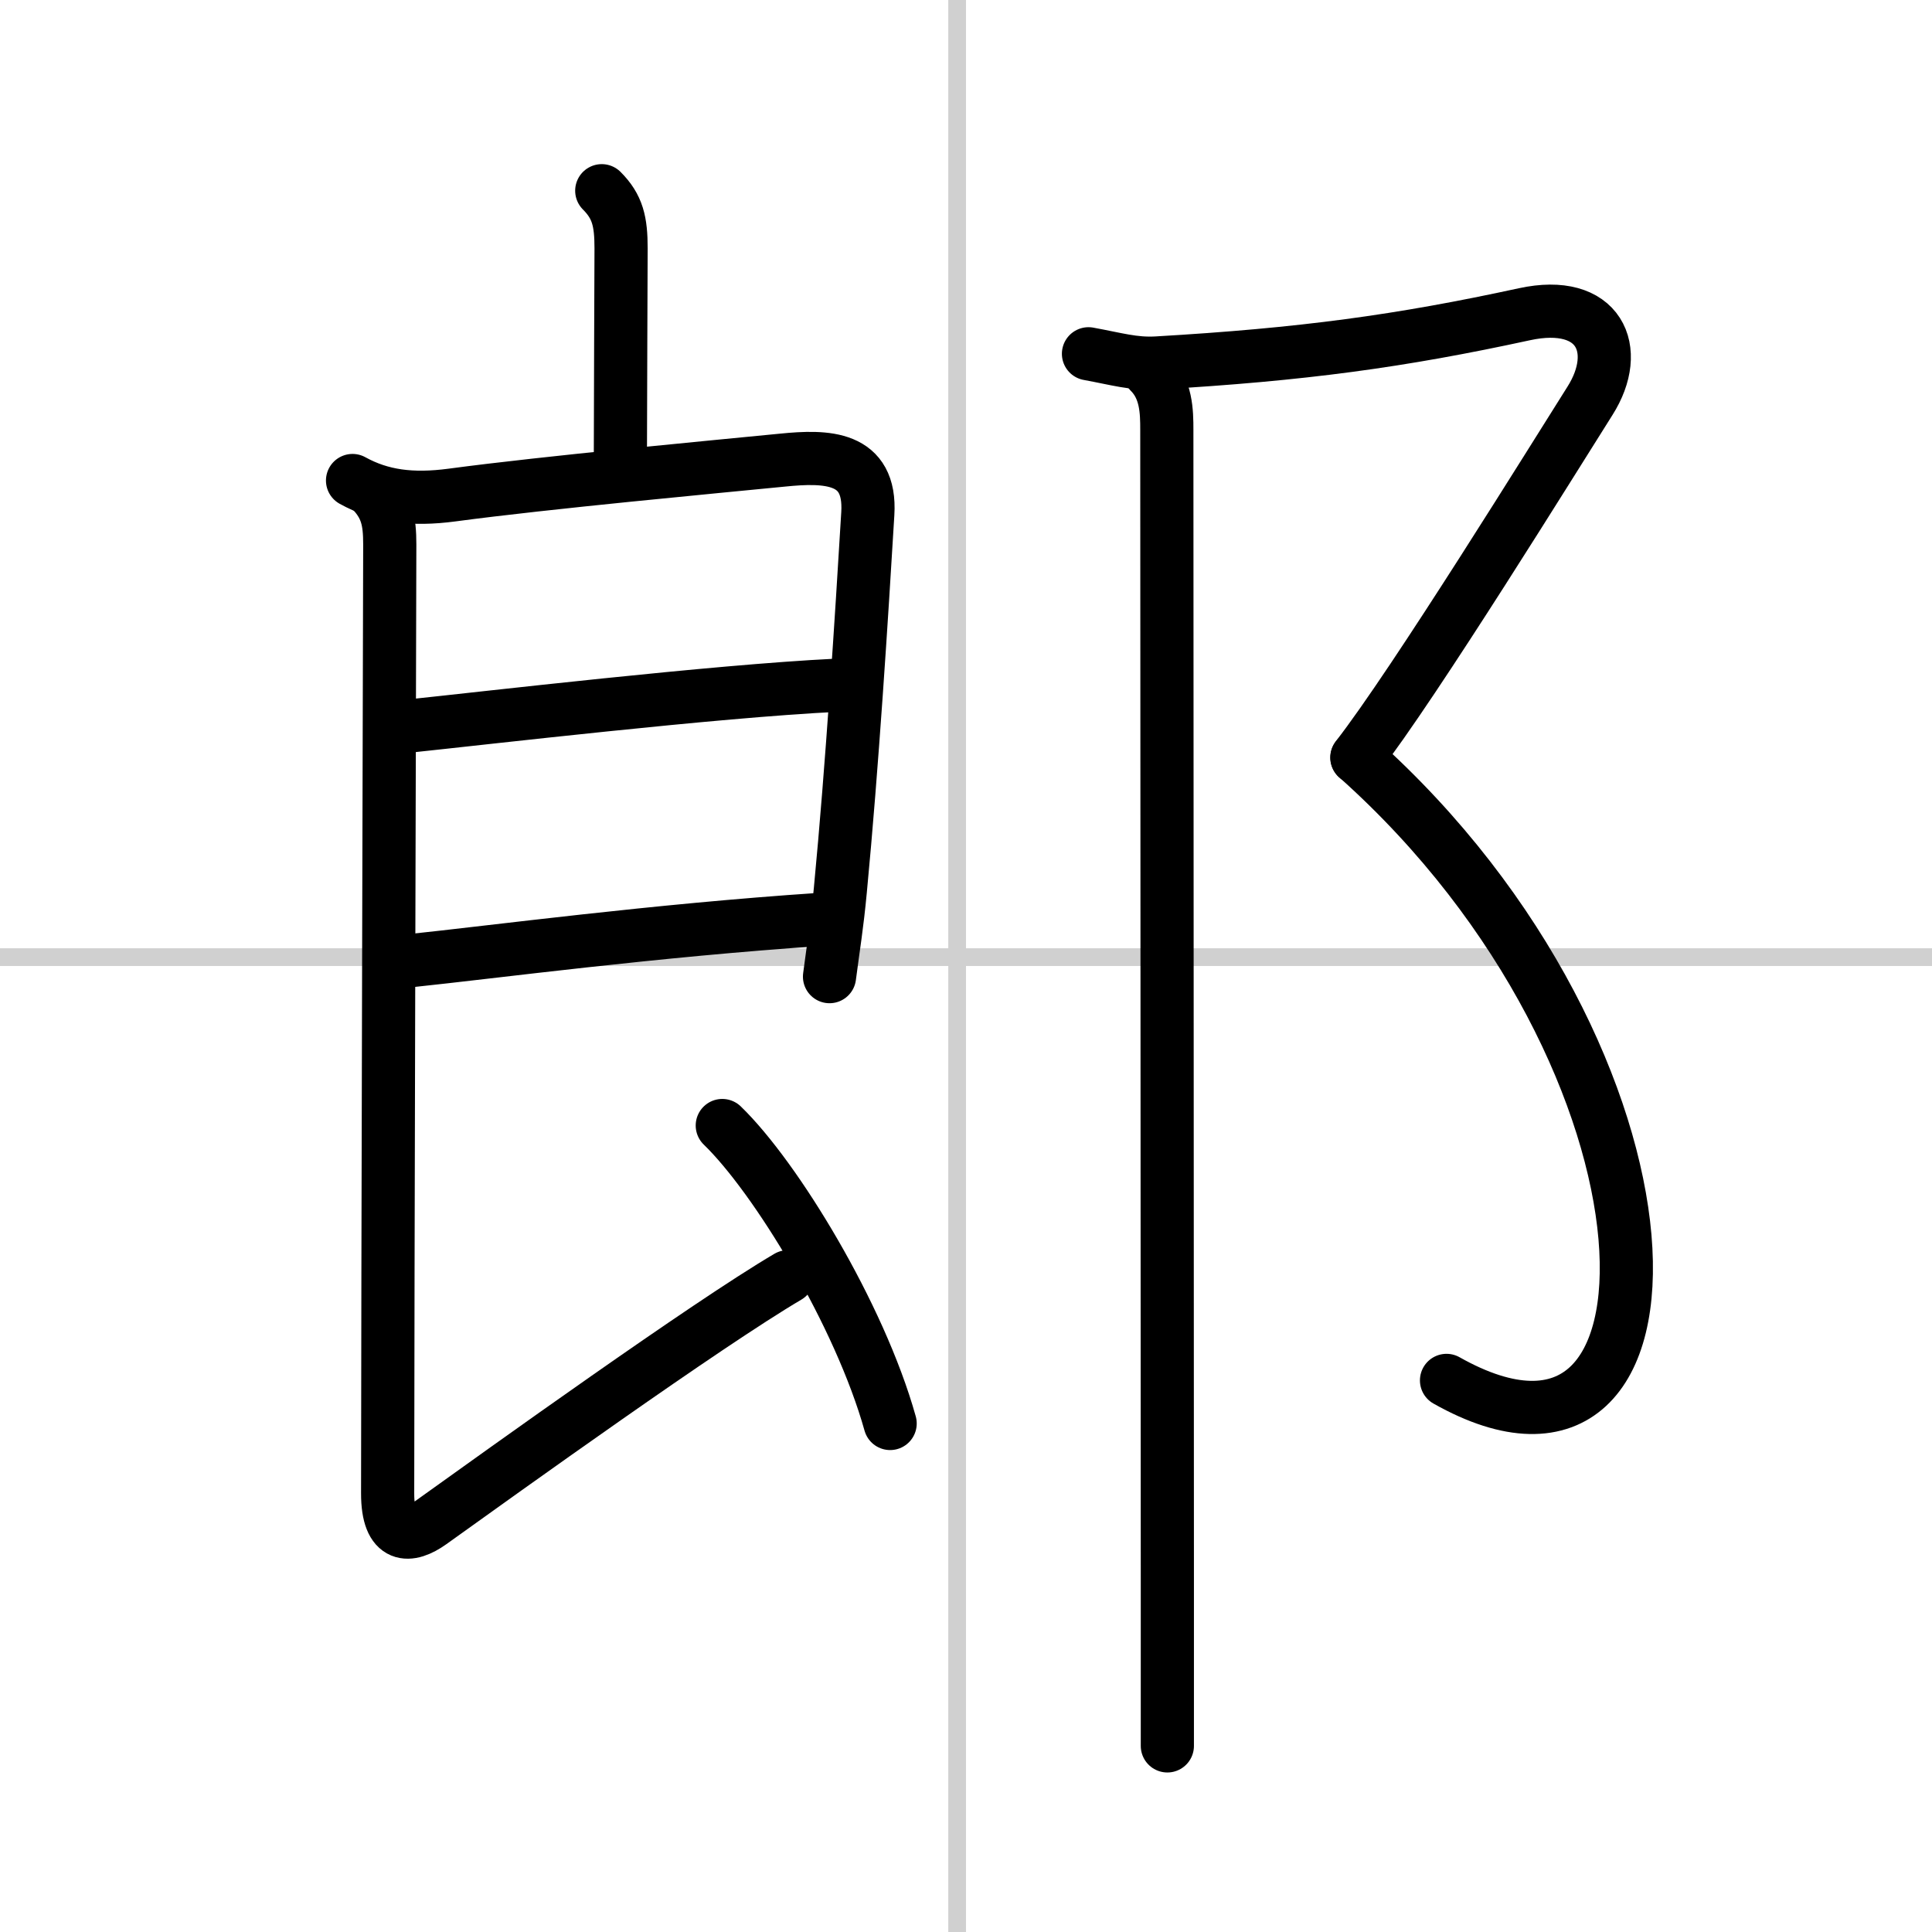
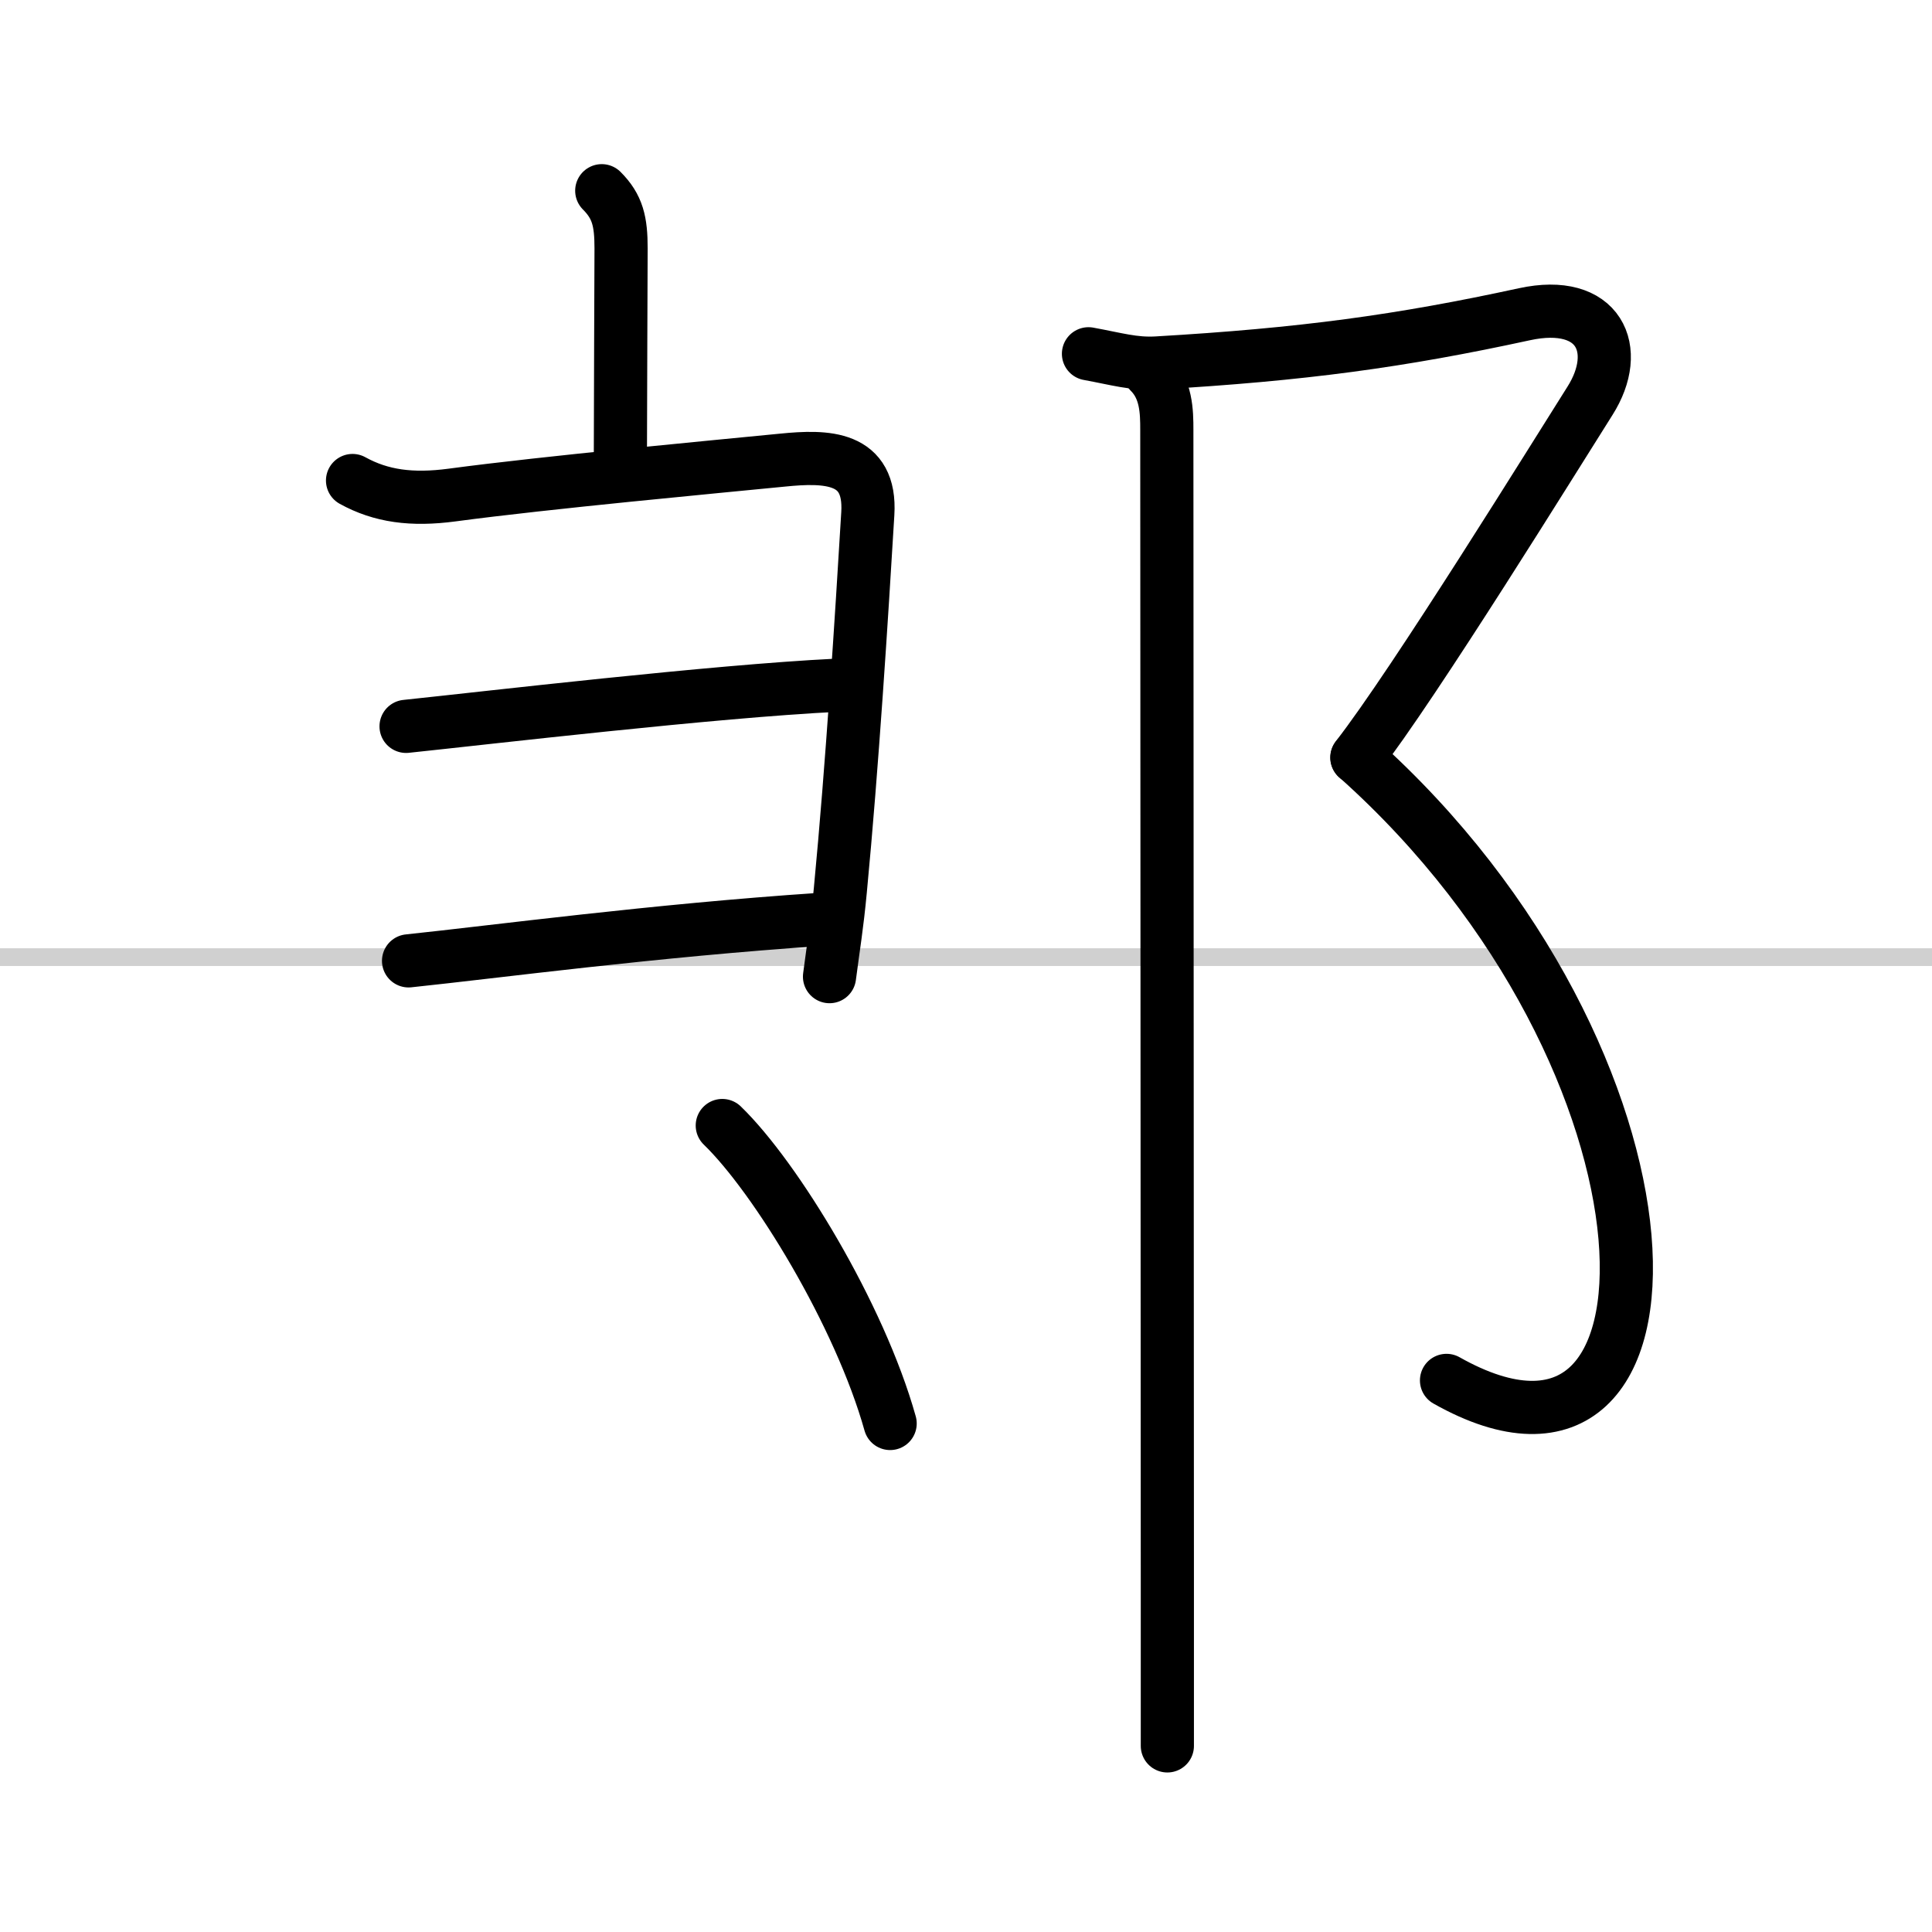
<svg xmlns="http://www.w3.org/2000/svg" width="400" height="400" viewBox="0 0 109 109">
  <rect x="0" y="0" width="109" height="109" fill="#808080" stroke="none" />
  <g fill="none" stroke="#000" stroke-linecap="round" stroke-linejoin="round" stroke-width="3">
    <rect width="100%" height="100%" fill="#fff" stroke="#fff" />
-     <line x1="54" x2="54" y2="109" stroke="#d0d0d0" stroke-width="1" />
    <line x2="109" y1="54" y2="54" stroke="#d0d0d0" stroke-width="1" />
    <path d="M33.95,10.76c0.9,0.9,1.09,1.74,1.09,3.25C35.04,15.14,35,23.23,35,26" />
    <path d="m19.89 27.11c1.61 0.89 3.35 1.12 5.61 0.82 5.37-0.72 14.9-1.6 18.64-1.97 2.48-0.25 5.02-0.23 4.82 3.02-0.35 5.83-0.88 14.23-1.55 21.25-0.19 2.02-0.39 3.17-0.61 4.87" />
    <path d="M22.91,40.98C27.5,40.5,40.25,39,47.2,38.66" />
    <path d="m23.05 54.21c4.97-0.52 13.83-1.71 23.25-2.34" />
-     <path d="m20.89 27.61c0.94 0.94 1.1 1.77 1.1 3.11 0 1.02-0.12 43.69-0.12 53.53 0 2.61 1.25 2.5 2.44 1.65 4.16-2.98 15.52-11.15 20.14-13.87" />
    <path d="m40.75 63.5c3.01 2.91 7.75 10.67 9.47 16.81" />
    <path d="m61.41 19.96c1.59 0.29 2.55 0.59 3.84 0.52 8.25-0.48 13.75-1.23 20.75-2.75 4.23-0.92 5.54 1.99 3.7 4.89s-9.92 15.98-13.15 20.12" />
    <path d="M76.56,42.74C95.75,59.88,96,86,81.61,77.88" />
    <path d="m64.87 21c0.94 0.94 0.96 2.23 0.96 3.25 0 8.82 0.02 45.86 0.03 64.75v9.5" />
  </g>
</svg>